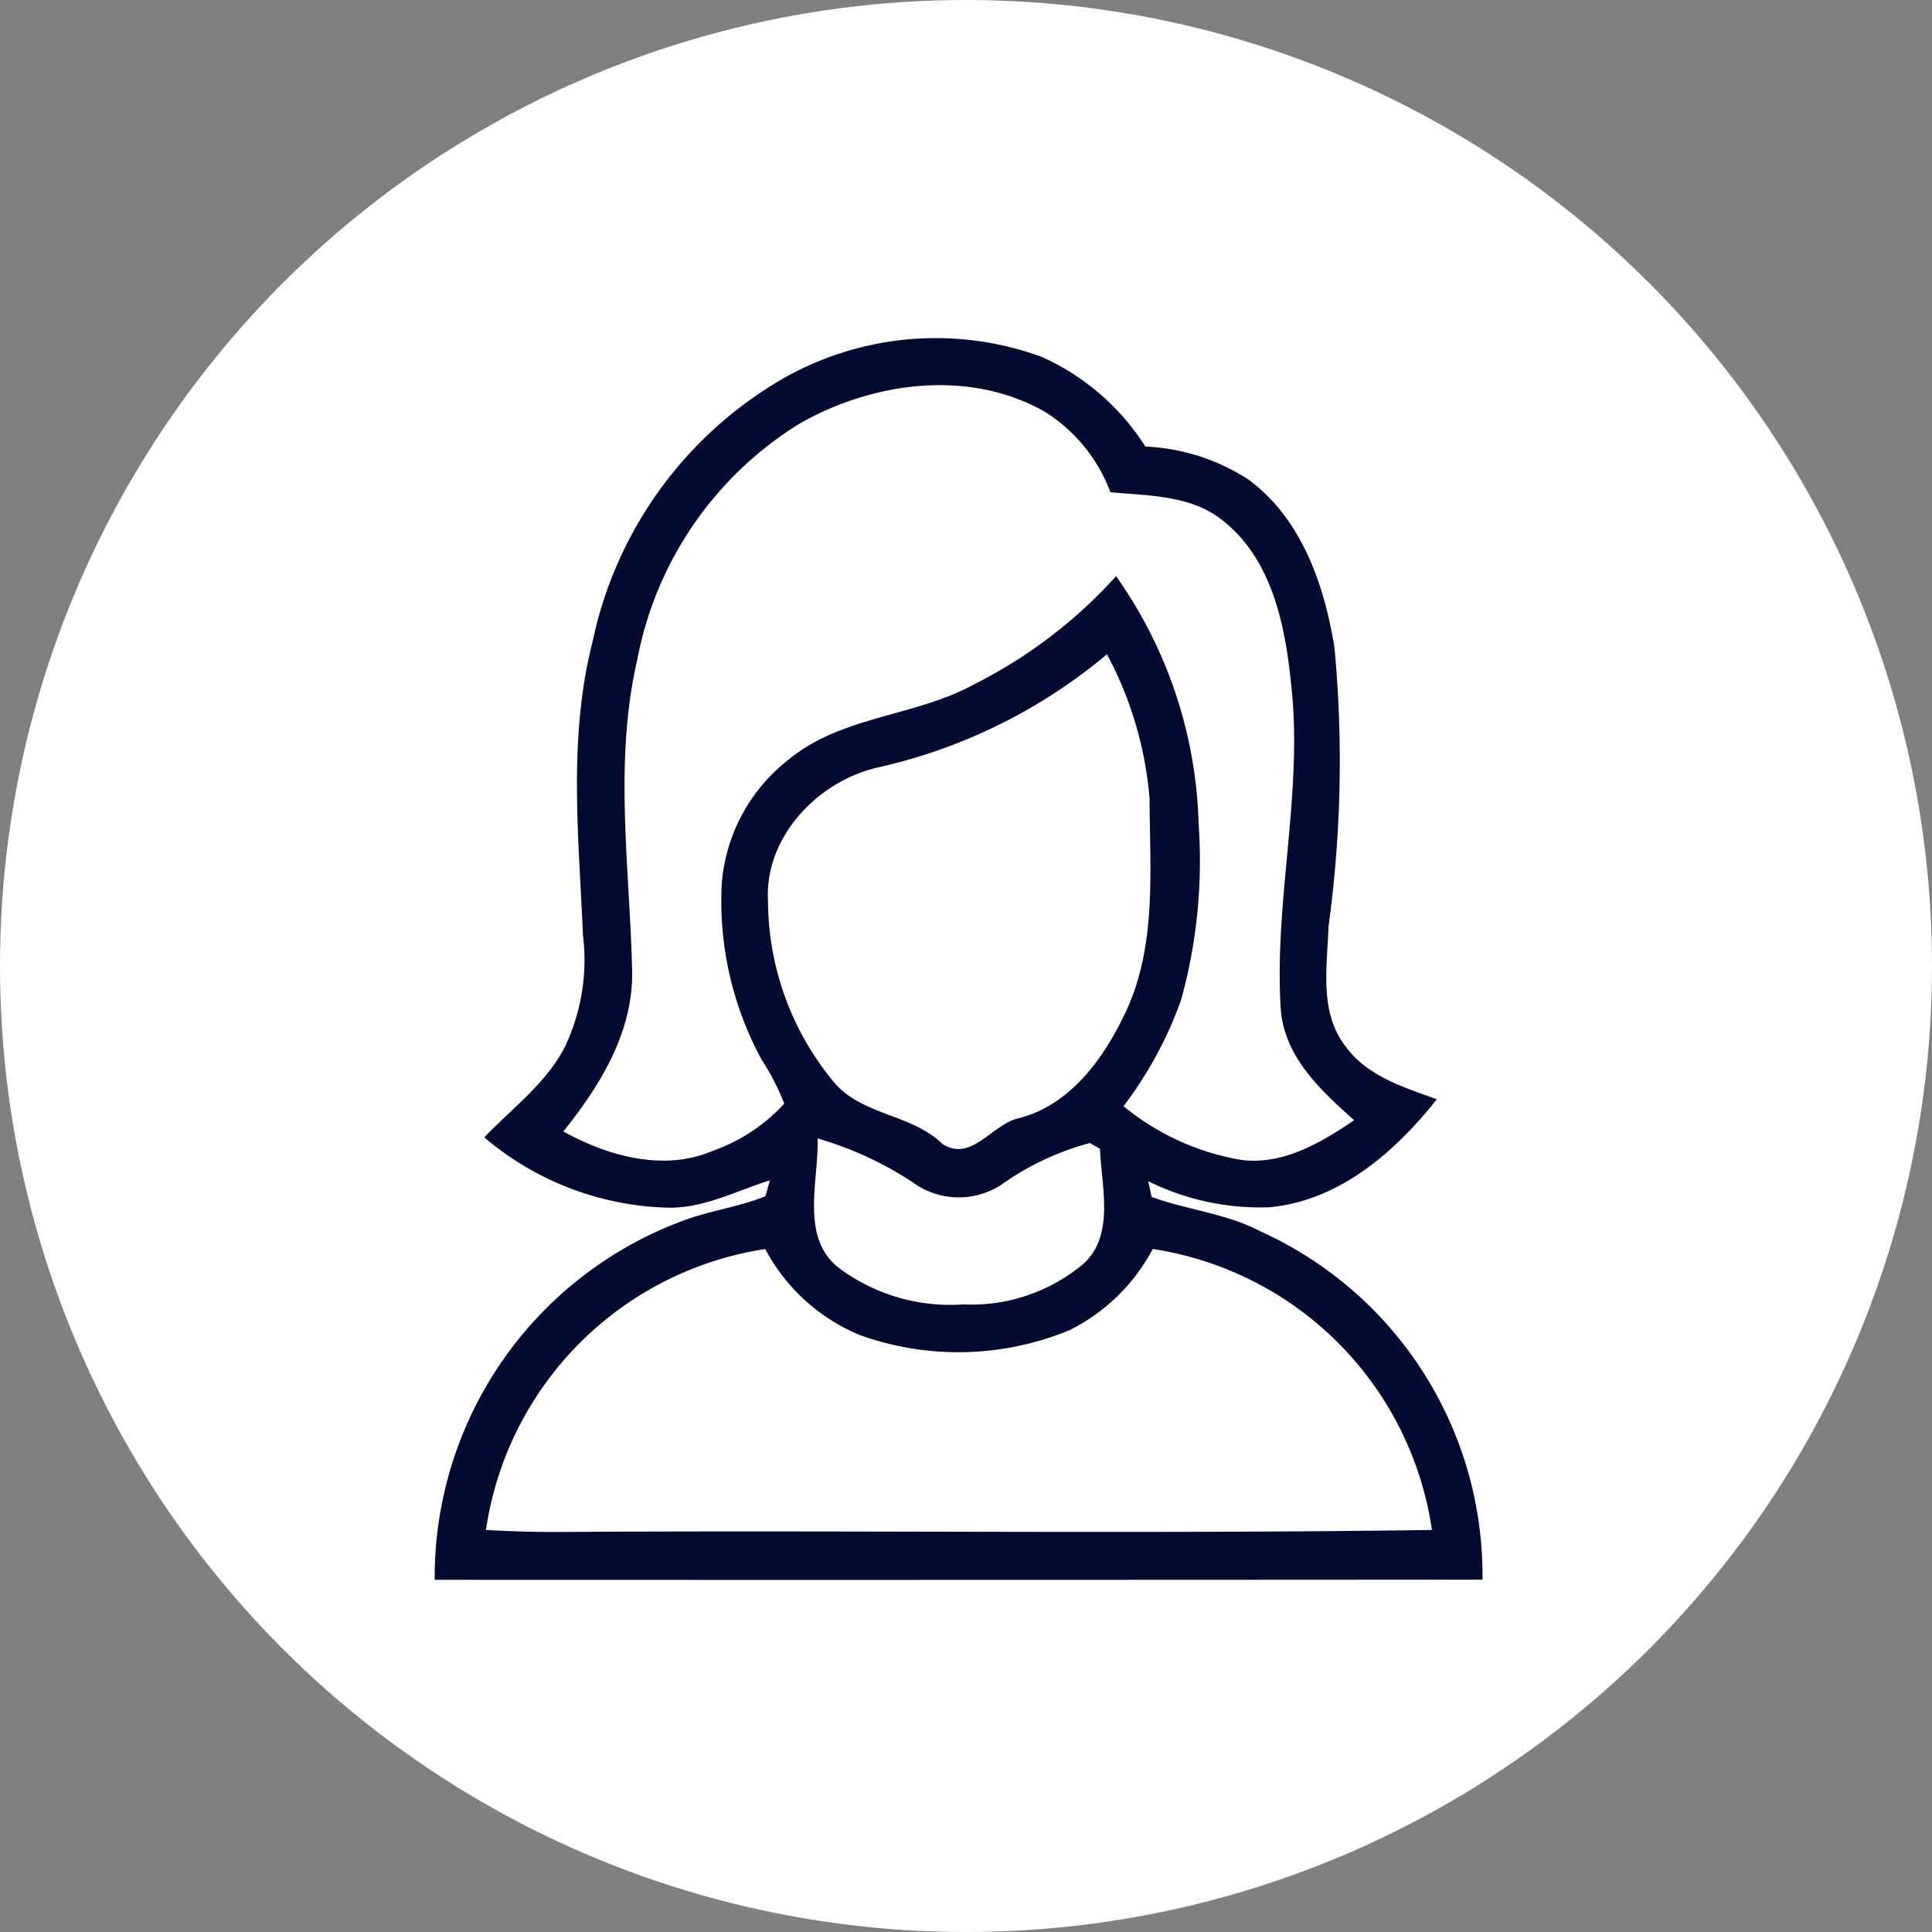
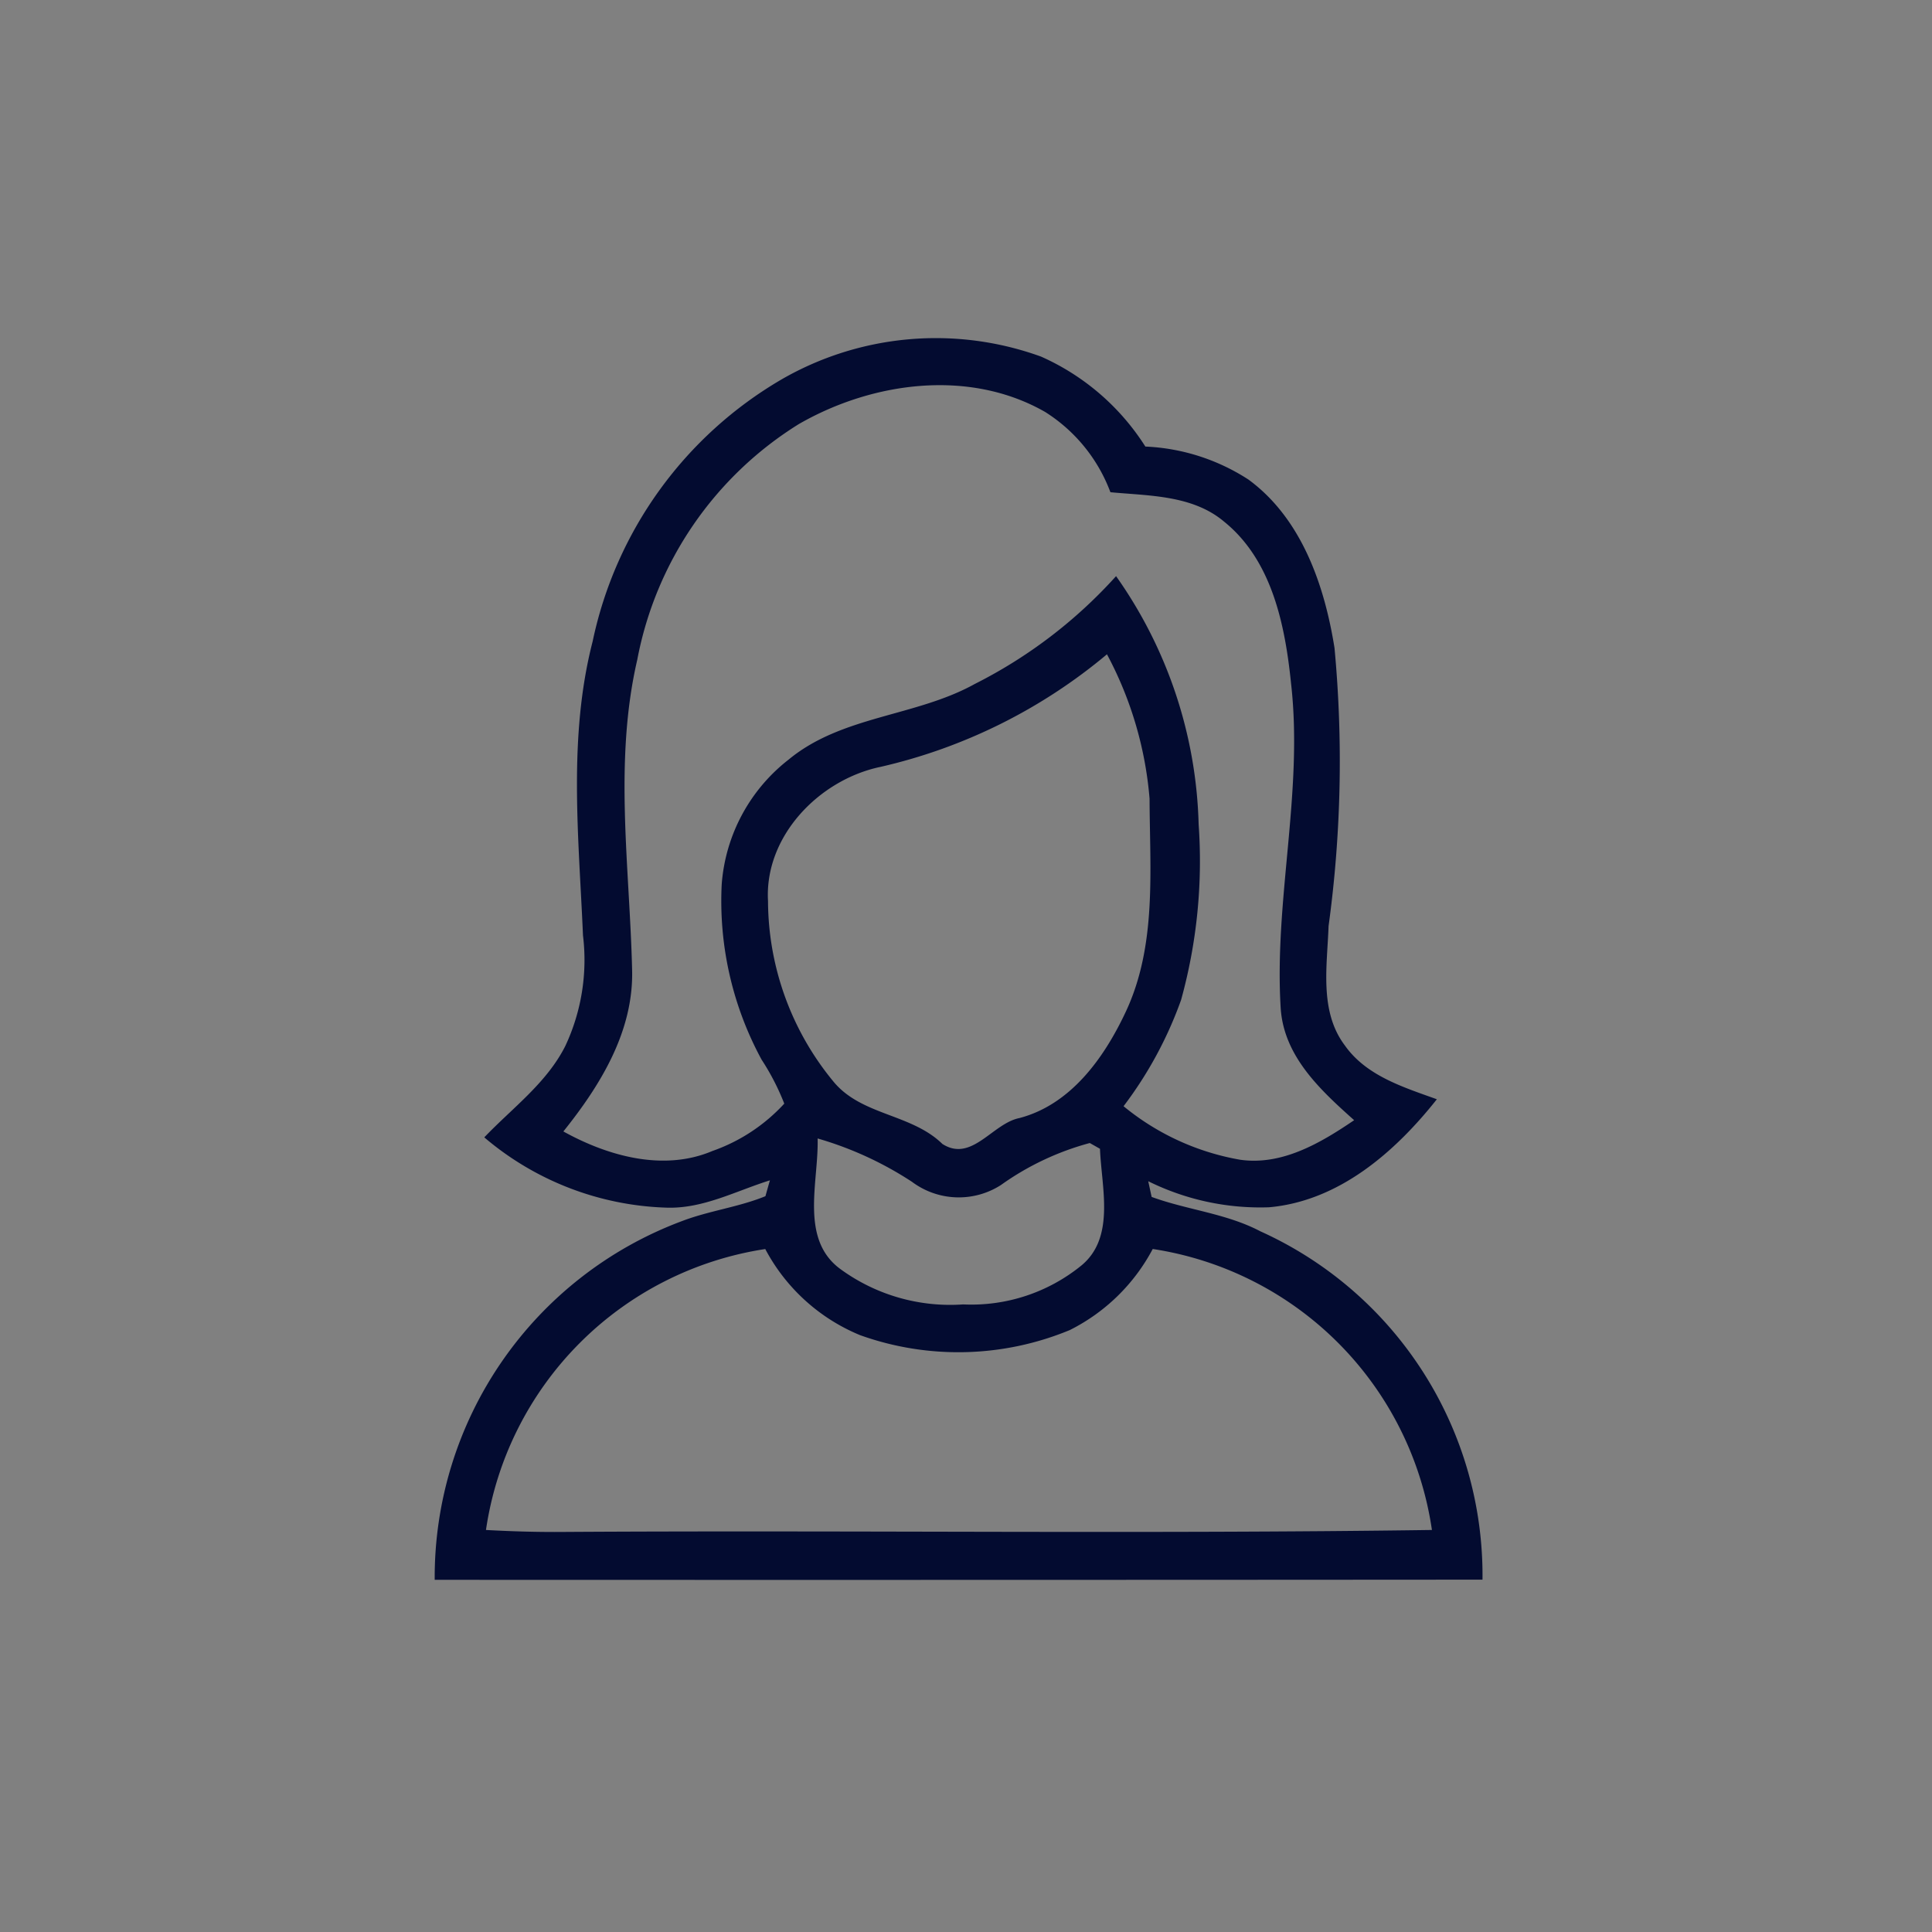
<svg xmlns="http://www.w3.org/2000/svg" width="80" height="80" viewBox="0 0 80 80">
  <rect x="0" y="0" width="80" height="80" fill="#808080" stroke="none" />
  <g id="ایکن-خانم" transform="translate(-32.725 8.376)">
-     <circle id="Ellipse_1" data-name="Ellipse 1" cx="40" cy="40" r="40" transform="translate(32.725 -8.376)" fill="#fff" />
    <path id="Path_439" data-name="Path 439" d="M65.087,7.335A12.785,12.785,0,0,1,75.833,6.39a9.847,9.847,0,0,1,4.319,3.725,8.514,8.514,0,0,1,4.269,1.367c2.2,1.613,3.149,4.375,3.563,6.972a50.339,50.339,0,0,1-.246,11.519c-.056,1.645-.394,3.525.675,4.941.889,1.262,2.428,1.729,3.809,2.228-1.732,2.186-4.055,4.217-6.951,4.473a10.447,10.447,0,0,1-5-1.079l.141.65c1.479.541,3.092.682,4.5,1.423a15.632,15.632,0,0,1,9.2,14.425q-21.7.016-43.387.007A15.746,15.746,0,0,1,60.948,42.193c1.132-.436,2.351-.58,3.472-1.037.046-.162.137-.492.186-.657-1.409.439-2.773,1.184-4.287,1.131a12.217,12.217,0,0,1-7.541-2.91c1.163-1.219,2.583-2.249,3.356-3.785a8.38,8.38,0,0,0,.731-4.579c-.172-4.055-.625-8.191.4-12.172A16.48,16.48,0,0,1,65.087,7.335m.745,1.831a14.7,14.7,0,0,0-6.719,9.776c-.977,4.22-.316,8.564-.214,12.833.07,2.548-1.314,4.79-2.846,6.7,1.841,1.019,4.143,1.669,6.174.808a7.324,7.324,0,0,0,2.973-1.96,9.911,9.911,0,0,0-.938-1.82,13.76,13.76,0,0,1-1.652-7.27,7.221,7.221,0,0,1,2.769-5.155c2.207-1.827,5.264-1.775,7.713-3.134a19.944,19.944,0,0,0,5.847-4.463,18.618,18.618,0,0,1,3.419,10.275,21.57,21.57,0,0,1-.727,7.274,16.4,16.4,0,0,1-2.382,4.4,10.4,10.4,0,0,0,4.832,2.217c1.739.246,3.335-.7,4.716-1.638-1.388-1.24-2.9-2.628-3.04-4.617-.281-4.494.938-8.964.429-13.458-.246-2.414-.784-5.106-2.776-6.712-1.307-1.1-3.1-1.065-4.705-1.216A6.7,6.7,0,0,0,76,8.681c-3.134-1.792-7.13-1.251-10.166.485m3.324,14.218c-2.527.541-4.786,2.874-4.631,5.556a11.811,11.811,0,0,0,2.713,7.474c1.16,1.406,3.222,1.321,4.508,2.579,1.216.777,2.07-.85,3.187-1.072,2.133-.559,3.51-2.495,4.4-4.389,1.3-2.762,1-5.875.991-8.838a15.315,15.315,0,0,0-1.764-5.977,22.371,22.371,0,0,1-9.4,4.667M66.581,38.767c.049,1.8-.766,4.185.97,5.426a7.706,7.706,0,0,0,5.057,1.444A7.221,7.221,0,0,0,77.5,44.028c1.42-1.167.833-3.243.773-4.835l-.422-.239a11.418,11.418,0,0,0-3.679,1.739,3.234,3.234,0,0,1-3.686-.134,14.419,14.419,0,0,0-3.9-1.792M52.848,54.977c1.082.06,2.165.091,3.247.081,11.976-.074,23.951.088,35.923-.081A13.78,13.78,0,0,0,80.457,43.342,7.866,7.866,0,0,1,77.021,46.7a12.064,12.064,0,0,1-8.679.211,7.8,7.8,0,0,1-3.929-3.567A13.788,13.788,0,0,0,52.848,54.977Z" fill="#030b30" />
  </g>
</svg>